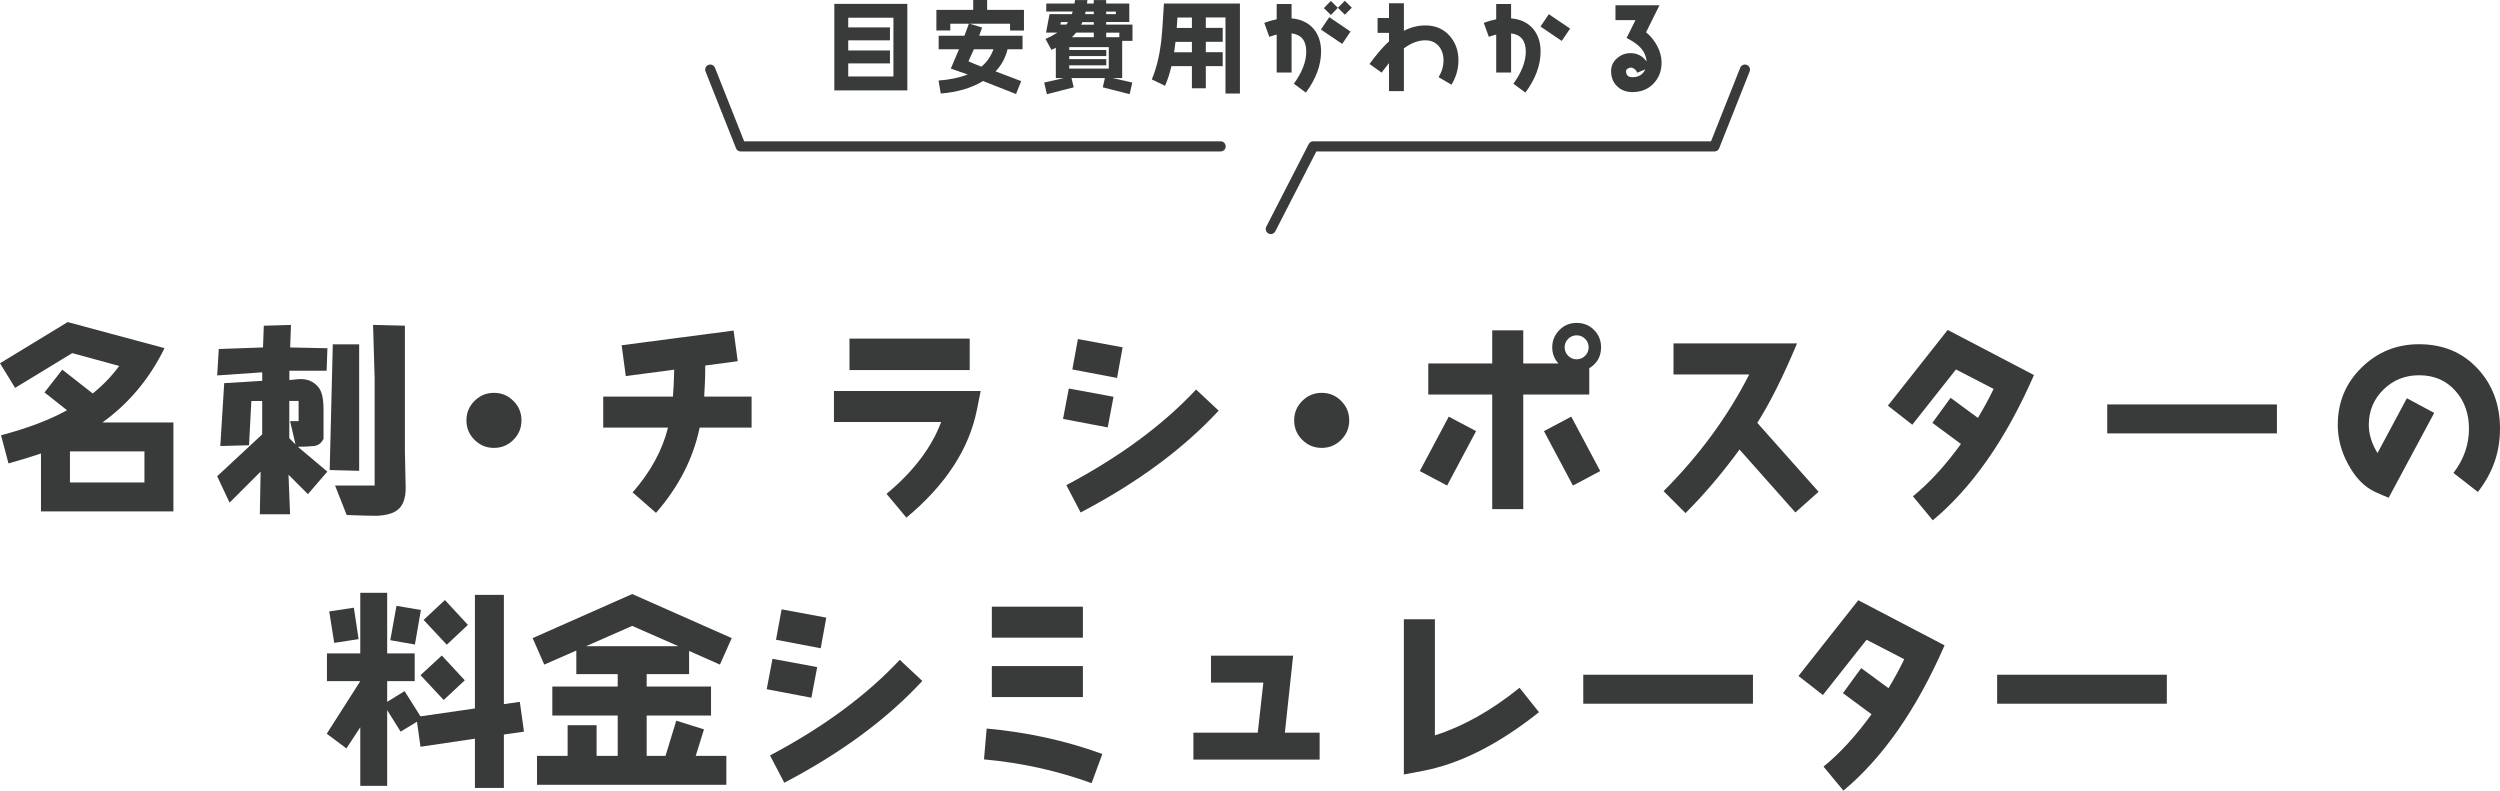
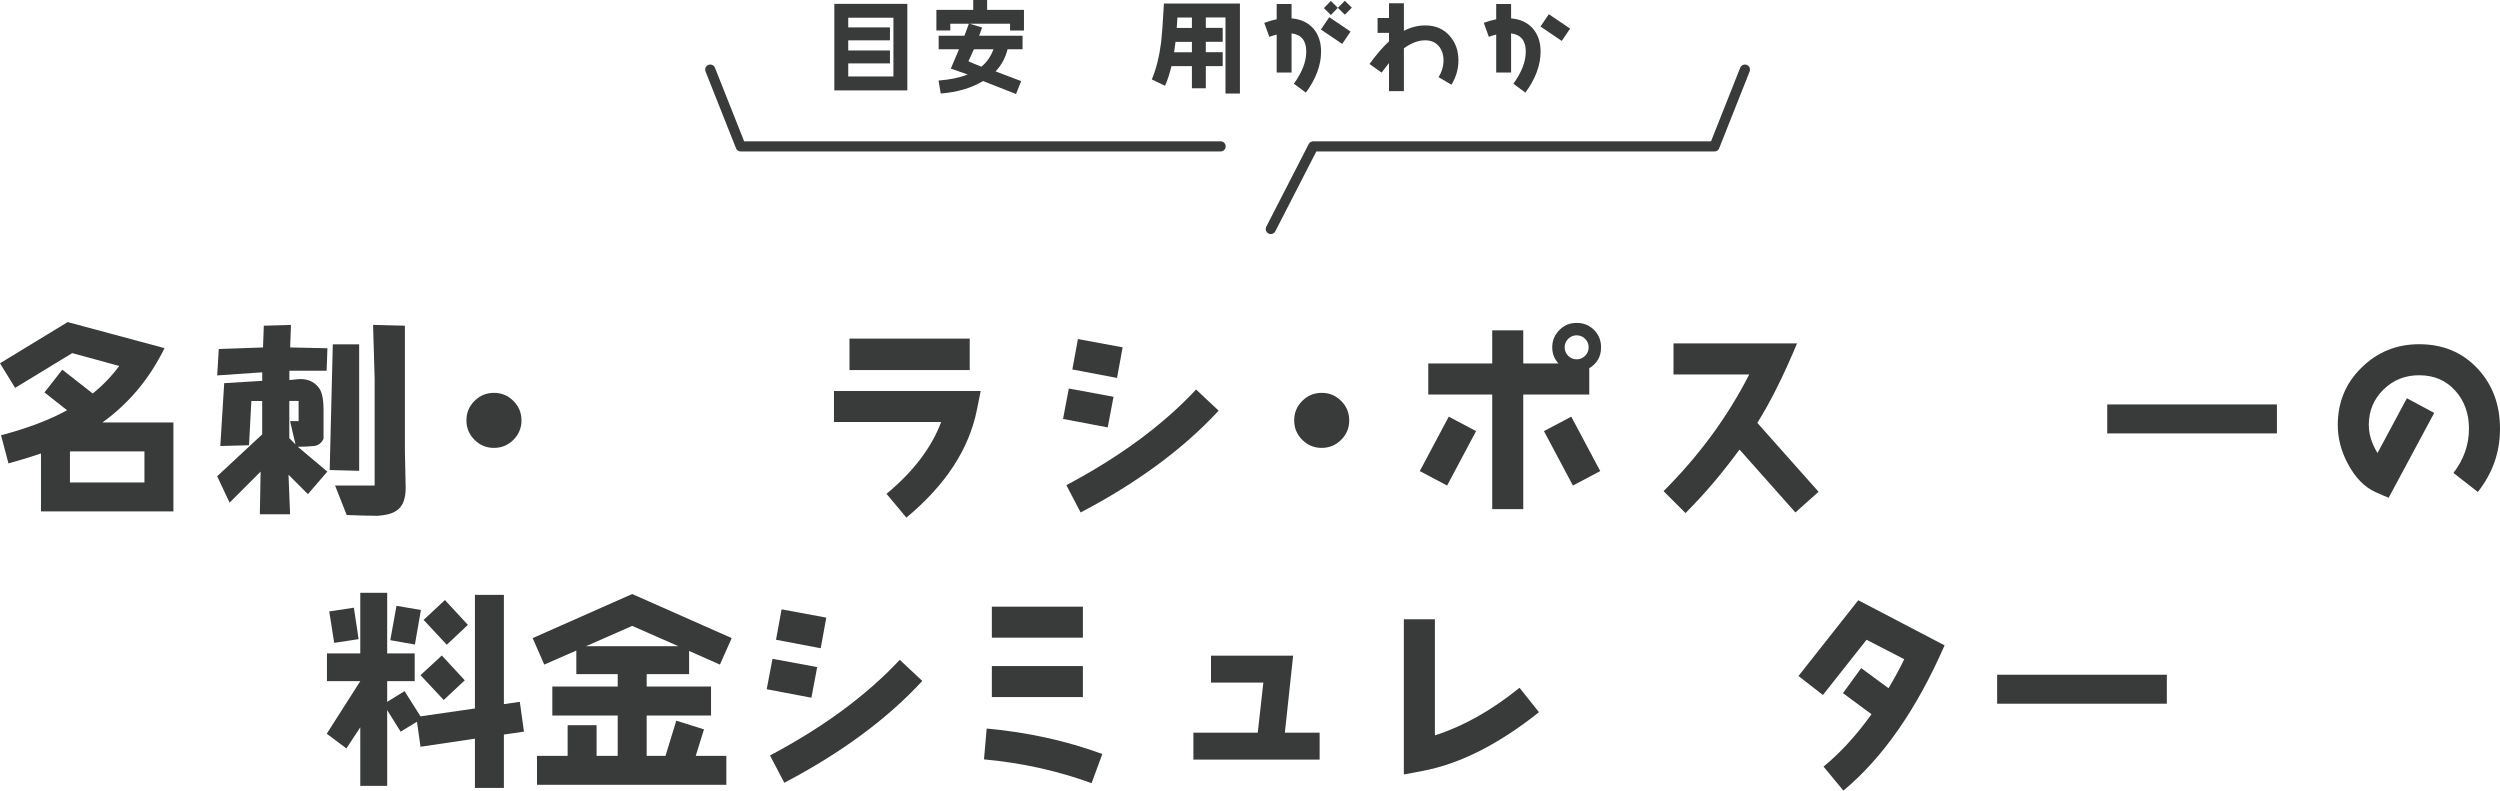
<svg xmlns="http://www.w3.org/2000/svg" id="_レイヤー_1" data-name="レイヤー 1" viewBox="0 0 604.05 191.03">
  <defs>
    <style>
      .cls-1 {
        fill: none;
        stroke: #393a3a;
        stroke-linecap: round;
        stroke-linejoin: round;
        stroke-width: 2.45px;
      }

      .cls-2 {
        fill: #393a3a;
        stroke-width: 0px;
      }
    </style>
  </defs>
  <g>
    <path class="cls-2" d="m9.9,123.57v-14c-2.35.8-4.95,1.6-7.85,2.4l-1.8-6.8c6.4-1.7,11.7-3.7,15.95-6.05l-5.45-4.3,4.3-5.5,7.35,5.75c2.45-1.95,4.6-4.2,6.4-6.65l-11.35-3.1-13.8,8.4-3.65-5.95,16.35-9.95,23.4,6.3c-3.6,7.35-8.6,13.35-15,17.95h17.15v21.5H9.9Zm25-14.5h-18v7.5h18v-7.5Z" />
    <path class="cls-2" d="m78.15,106.07c-.5,1-1.25,1.56-2.25,1.69-1.25.13-2.56.19-3.94.19l7.13,6-4.69,5.44-4.69-4.69.38,9.56h-7.31l.19-10.31-7.5,7.5-3-6.38,10.88-10.12v-8.06h-2.62l-.56,10.69-6.94.19.94-15.19,9.19-.56v-2.06l-10.88.75.38-6.38,10.69-.38.19-5.25,6.56-.19-.19,5.44,9,.19-.19,5.44h-9v2.25l1.88-.19c2.25-.25,4,.44,5.25,2.06.75,1,1.12,2.75,1.12,5.25v7.12Zm-8.06-4.31h2.06v-4.88h-2.25v9l1.5,1.5-1.31-5.62Zm10.31-18.56h6.38v30.56l-7.12-.19.75-30.38Zm10.12,34.12v-25.88l-.38-12.94,7.69.19v30.19l.19,9c0,2.5-.63,4.25-1.88,5.25-1,.87-2.69,1.37-5.06,1.5-1.5,0-3.94-.06-7.31-.19l-2.81-7.12h9.56Z" />
    <path class="cls-2" d="m124.05,106.27c-1.3,1.3-2.85,1.95-4.7,1.95s-3.4-.65-4.7-1.95c-1.3-1.3-1.95-2.85-1.95-4.7s.65-3.4,1.95-4.7c1.3-1.3,2.85-1.95,4.7-1.95s3.4.65,4.7,1.95c1.3,1.3,1.95,2.85,1.95,4.7s-.65,3.4-1.95,4.7Z" />
-     <path class="cls-2" d="m169.05,103.32c-1.55,7.45-5.05,14.3-10.55,20.6l-5.65-4.95c4.35-4.95,7.2-10.2,8.55-15.65h-15.65v-7.5h16.85c.15-1.95.25-4.15.3-6.5l-11.7,1.55-1-7.45,27.05-3.55,1,7.4-7.85,1.05c0,2.7-.1,5.2-.25,7.5h11.45v7.5h-12.55Z" />
    <path class="cls-2" d="m236.05,98.97c-1.9,9.55-7.6,18.25-17.05,26.1l-4.8-5.75c6.45-5.35,10.85-11.1,13.2-17.35h-25.9v-7.5h35.45l-.9,4.5Zm-30.8-9.55v-7.6h29.05v7.6h-29.05Z" />
    <path class="cls-2" d="m267.65,103.27l-10.8-2.05,1.4-7.35,10.8,2-1.4,7.4Zm-6.55,20.55l-3.45-6.6c12.85-6.8,23.3-14.5,31.35-23.1l5.45,5.1c-8.55,9.25-19.7,17.45-33.35,24.6Zm8.8-32.5l-10.8-2.05,1.35-7.35,10.8,2-1.35,7.4Z" />
    <path class="cls-2" d="m324.05,106.27c-1.3,1.3-2.85,1.95-4.7,1.95s-3.4-.65-4.7-1.95c-1.3-1.3-1.95-2.85-1.95-4.7s.65-3.4,1.95-4.7c1.3-1.3,2.85-1.95,4.7-1.95s3.4.65,4.7,1.95c1.3,1.3,1.95,2.85,1.95,4.7s-.65,3.4-1.95,4.7Z" />
    <path class="cls-2" d="m349.65,117.32l-6.6-3.5,7-13.15,6.6,3.5-7,13.15Zm34.35-28.35v6.35h-15.95v27.7h-7.5v-27.7h-15.45v-7.5h15.45v-8h7.5v8h8.5c-1-1.1-1.5-2.4-1.5-3.9,0-1.65.6-3.05,1.75-4.2s2.5-1.7,4.15-1.7,3.05.55,4.2,1.7,1.7,2.55,1.7,4.2c0,2.2-.95,3.9-2.85,5.05Zm-3.95,28.35l-7-13.15,6.6-3.5,7,13.15-6.6,3.5Zm2.95-35.45c-.55-.55-1.25-.85-2.05-.85s-1.5.3-2.05.85c-.55.55-.85,1.25-.85,2.05s.3,1.5.85,2.05c.55.55,1.25.85,2.05.85s1.5-.3,2.05-.85c.55-.55.85-1.25.85-2.05s-.3-1.5-.85-2.05Z" />
    <path class="cls-2" d="m433.8,123.82l-13.5-15.2c-4.05,5.55-8.4,10.7-13.05,15.35l-5.3-5.3c8.6-8.6,15.5-18,20.7-28.2h-18.3v-7.5h29.85c-3.3,7.9-6.5,14.3-9.6,19.2l14.8,16.65-5.6,5Z" />
-     <path class="cls-2" d="m467,125.72l-4.8-5.8c4.1-3.35,7.95-7.6,11.6-12.65l-6.9-5.1,4.4-6.05,6.6,4.85c1.35-2.25,2.65-4.6,3.8-7l-9.1-4.7-10.55,13.35-5.9-4.6,14.45-18.3,20.85,10.9c-6.75,15.45-14.9,27.15-24.45,35.1Z" />
    <path class="cls-2" d="m509.15,104.72v-7h41v7h-41Z" />
    <path class="cls-2" d="m598.7,118.87l-5.9-4.6c2.5-3.25,3.75-6.8,3.75-10.7,0-3.65-1.1-6.7-3.25-9.1-2.25-2.55-5.15-3.8-8.8-3.8-3.4,0-6.25,1.15-8.6,3.45-2.35,2.3-3.55,5.15-3.55,8.55,0,2.25.7,4.5,2.1,6.8l7.1-13.25,6.6,3.55-11,20.5c-1-.4-2.05-.85-3.15-1.35-2.75-1.25-4.95-3.55-6.7-6.85-1.65-3.05-2.45-6.2-2.45-9.4,0-5.45,1.9-10.1,5.75-13.85,3.8-3.75,8.45-5.65,13.9-5.65,5.75,0,10.45,1.95,14.1,5.85,3.65,3.9,5.45,8.75,5.45,14.55s-1.8,10.75-5.35,15.3Z" />
  </g>
  <g>
    <path class="cls-2" d="m121.75,177.48v12.9h-7v-11.9l-13.15,1.95-.85-6.05-3.95,2.4-3.25-5.2v18.3h-6.5v-14.15l-3.35,5.1-4.75-3.55,8.1-12.7h-8.05v-6.7h8.05v-14.65h6.5v14.65h6.65v6.7h-6.65v5l4.2-2.6,3.85,6.1,13.15-1.9v-27.45h7v26.4l3.85-.55,1,7.2-4.85.7Zm-41-22.15l-1.2-7.6,5.95-.9,1.15,7.6-5.9.9Zm19.5.4l-5.95-1.05,1.5-8.3,5.9,1-1.45,8.35Zm6.95,13.4l-5.6-6,5.15-4.75,5.55,6-5.1,4.75Zm.75-13.35l-5.6-6,5.15-4.8,5.55,6-5.1,4.8Z" />
    <path class="cls-2" d="m175.5,182.63v7h-45.75v-7h7.4v-7.4h7v7.4h5.1v-9.75h-15.8v-7h15.8v-3h-10v-5.7l-7.75,3.4-2.8-6.4,24.05-10.65,24.05,10.65-2.85,6.4-7.45-3.3v5.6h-10.25v3h15.55v7h-15.55v9.75h4.55l2.6-8.5,6.7,2.1-2,6.4h7.4Zm-22.75-31.4l-11.15,4.9h22.3l-11.15-4.9Z" />
    <path class="cls-2" d="m196.05,168.58l-10.8-2.05,1.4-7.35,10.8,2-1.4,7.4Zm-6.55,20.55l-3.45-6.6c12.85-6.8,23.3-14.5,31.35-23.1l5.45,5.1c-8.55,9.25-19.7,17.45-33.35,24.6Zm8.8-32.5l-10.8-2.05,1.35-7.35,10.8,2-1.35,7.4Z" />
-     <path class="cls-2" d="m263.75,189.23c-8.1-2.95-16.75-4.9-26-5.75l.65-7.45c9.9.9,19.2,2.95,27.95,6.15l-2.6,7.05Zm-24.1-35.15v-7.5h22v7.5h-22Zm0,14.35v-7.5h22v7.5h-22Z" />
+     <path class="cls-2" d="m263.75,189.23c-8.1-2.95-16.75-4.9-26-5.75l.65-7.45c9.9.9,19.2,2.95,27.95,6.15l-2.6,7.05m-24.1-35.15v-7.5h22v7.5h-22Zm0,14.35v-7.5h22v7.5h-22Z" />
    <path class="cls-2" d="m288.35,183.53v-6.5h15.55l1.35-12.1h-12.65v-6.5h19.85l-2,18.6h8.4v6.5h-30.5Z" />
    <path class="cls-2" d="m343.7,186.28l-4.5.85v-37.5h7.5v28.05c6.75-2.15,13.6-5.95,20.45-11.5l4.7,5.9c-9.75,7.75-19.1,12.5-28.15,14.2Z" />
-     <path class="cls-2" d="m382.55,170.03v-7h41v7h-41Z" />
    <path class="cls-2" d="m445.4,191.03l-4.8-5.8c4.1-3.35,7.95-7.6,11.6-12.65l-6.9-5.1,4.4-6.05,6.6,4.85c1.35-2.25,2.65-4.6,3.8-7l-9.1-4.7-10.55,13.35-5.9-4.6,14.45-18.3,20.85,10.9c-6.75,15.45-14.9,27.15-24.45,35.1Z" />
    <path class="cls-2" d="m482.55,170.03v-7h41v7h-41Z" />
  </g>
  <g>
    <g>
      <path class="cls-2" d="m201.59,21.84V.94h17.64v20.91h-17.64Zm14.28-17.55h-10.92v2.33h10.08v3.12h-10.08v2.45h10.08v3.12h-10.08v3.17h10.92V4.3Z" />
      <path class="cls-2" d="m244.05,7.37v-1.63h-9.75l3,.91-.72,1.99h10.49v3.26h-3.62c-.5,2.04-1.46,3.84-2.9,5.35l6.19,2.35-1.25,3.12-7.97-3.14c-2.76,1.68-6.17,2.69-10.22,3.02l-.53-3.14c2.64-.19,4.99-.67,7.06-1.46l-4.1-1.42,1.99-4.68h-4.92v-3.26h6.22l1.08-2.9h-4.49v1.63h-3.36V2.38h8.9V0h3.36v2.38h8.9v4.99h-3.36Zm-8.74,4.54l-1.32,2.9c.46.22,1.51.65,3.12,1.3,1.32-1.06,2.28-2.45,2.93-4.2h-4.73Z" />
-       <path class="cls-2" d="m271.14,9.89v8.98h-2.26l4.71,1.08-.65,2.81-6.48-1.66.5-2.23h-8.06l.53,2.23-6.48,1.66-.65-2.81,4.68-1.08h-1.87v-7.32l-1.06.5-1.44-2.64c1.15-.5,2.11-1.03,2.88-1.54h-2.74l.84-4.46h5.4l.19-.62h-6.38V.86h6.82c.02-.26.07-.55.12-.84h3l-.1.84h1.63V.02h3v.84h5.59v4.46h-5.59v.62h6.36v3.94h-2.5Zm-14.81-4.56l-.12.62h1.42c.17-.19.31-.41.43-.62h-1.73Zm11.57,6.05h-9.55v.7h8.95v1.46h-8.95v.74h8.95v1.51h-8.95v.79h9.55v-5.21Zm-3.62-3.5h-4.27c-.31.38-.65.74-1.01,1.1h5.28v-1.1Zm0-2.54h-2.76c-.07.22-.17.41-.29.62h3.05v-.62Zm0-2.54h-1.97l-.14.62h2.11v-.62Zm5.33,0h-2.33v.62h2.33v-.62Zm-2.33,5.09v1.1h3.17v-1.1h-3.17Z" />
      <path class="cls-2" d="m296.1,22.61V4.22h-4.75v2.52h4.08v3.36h-4.08v2.52h4.08v3.36h-4.08v5.35h-3.36v-5.35h-4.94c-.41,1.7-.91,3.29-1.56,4.75l-3.19-1.54c1.08-2.57,1.82-5.57,2.26-9.05.17-1.42.41-4.51.67-9.29h18.36v21.75h-3.48Zm-8.11-12.5h-3.96c-.1.89-.22,1.73-.34,2.52h4.3v-2.52Zm0-5.88h-3.5c-.07,1.03-.12,1.87-.17,2.52h3.67v-2.52Z" />
      <path class="cls-2" d="m315.52,22.37l-2.9-2.14c1.99-2.74,3-5.33,3-7.78,0-2.62-1.18-4.08-3.55-4.39v9.46h-3.6v-9.17c-.58.14-1.18.34-1.78.55l-1.22-3.38c1.03-.38,2.04-.67,3-.86V.96h3.6v3.48c2.23.19,3.98,1.01,5.26,2.45,1.25,1.46,1.87,3.31,1.87,5.57,0,3.26-1.22,6.58-3.67,9.91Zm8.78-11.76l-5.14-3.48,2.02-2.98,5.14,3.48-2.02,2.98Zm.65-7.06l-1.7-1.66-1.68,1.73-1.7-1.66,1.68-1.73,1.7,1.66,1.68-1.7,1.7,1.66-1.68,1.7Z" />
      <path class="cls-2" d="m350.7,20.47l-3.1-1.82c.79-1.32,1.18-2.69,1.18-4.06s-.38-2.54-1.13-3.43c-.79-.94-1.9-1.42-3.26-1.42-1.7,0-3.43.65-5.18,1.94v10.34h-3.6v-6.77c-.55.67-1.15,1.44-1.78,2.3l-2.93-2.09c1.66-2.28,3.22-4.1,4.71-5.47v-2.04h-2.76v-3.6h2.76V.79h3.6v6.65c1.68-.86,3.41-1.3,5.18-1.3,2.38,0,4.32.82,5.79,2.42,1.46,1.61,2.21,3.62,2.21,6.02,0,2.04-.55,4.01-1.68,5.88Z" />
      <path class="cls-2" d="m368.56,22.37l-2.9-2.14c1.99-2.74,3-5.33,3-7.78,0-2.62-1.18-4.08-3.55-4.39v9.46h-3.6v-9.17c-.6.14-1.18.34-1.78.55l-1.22-3.38c1.03-.38,2.02-.67,3-.86V.96h3.6v3.48c2.23.19,3.98,1.01,5.26,2.45,1.25,1.46,1.87,3.31,1.87,5.57,0,3.26-1.22,6.58-3.67,9.91Zm8.79-12.48l-5.14-3.48,2.02-2.98,5.14,3.48-2.02,2.98Z" />
-       <path class="cls-2" d="m399.5,20.23c-1.32,1.34-3.02,2.02-5.09,2.02-1.51,0-2.74-.48-3.7-1.42-.96-.94-1.44-2.16-1.44-3.65,0-1.22.48-2.28,1.46-3.12.94-.82,2.02-1.22,3.26-1.22,1.58,0,2.88.67,3.86,2.02-.12-1.34-.65-2.5-1.61-3.48-.67-.7-1.75-1.44-3.22-2.21l2.14-4.3h-4.83V1.27h10.63l-3.24,6.53c1.1.89,1.99,1.99,2.67,3.26.72,1.34,1.08,2.69,1.08,4.06,0,2.06-.67,3.77-1.99,5.11Zm-3.91-2.66c-.12-.31-.31-.6-.62-.86-.31-.26-.62-.38-.96-.38-.24,0-.48.1-.74.26-.26.17-.38.38-.38.6,0,.98.5,1.46,1.54,1.46,1.49,0,2.52-.62,3.1-1.9l-1.92.82Z" />
    </g>
    <polyline class="cls-1" points="294.93 35.37 178.97 35.37 171.61 16.82" />
    <polyline class="cls-1" points="421.61 16.82 414.25 35.37 317.3 35.37 307.05 55.33" />
  </g>
</svg>